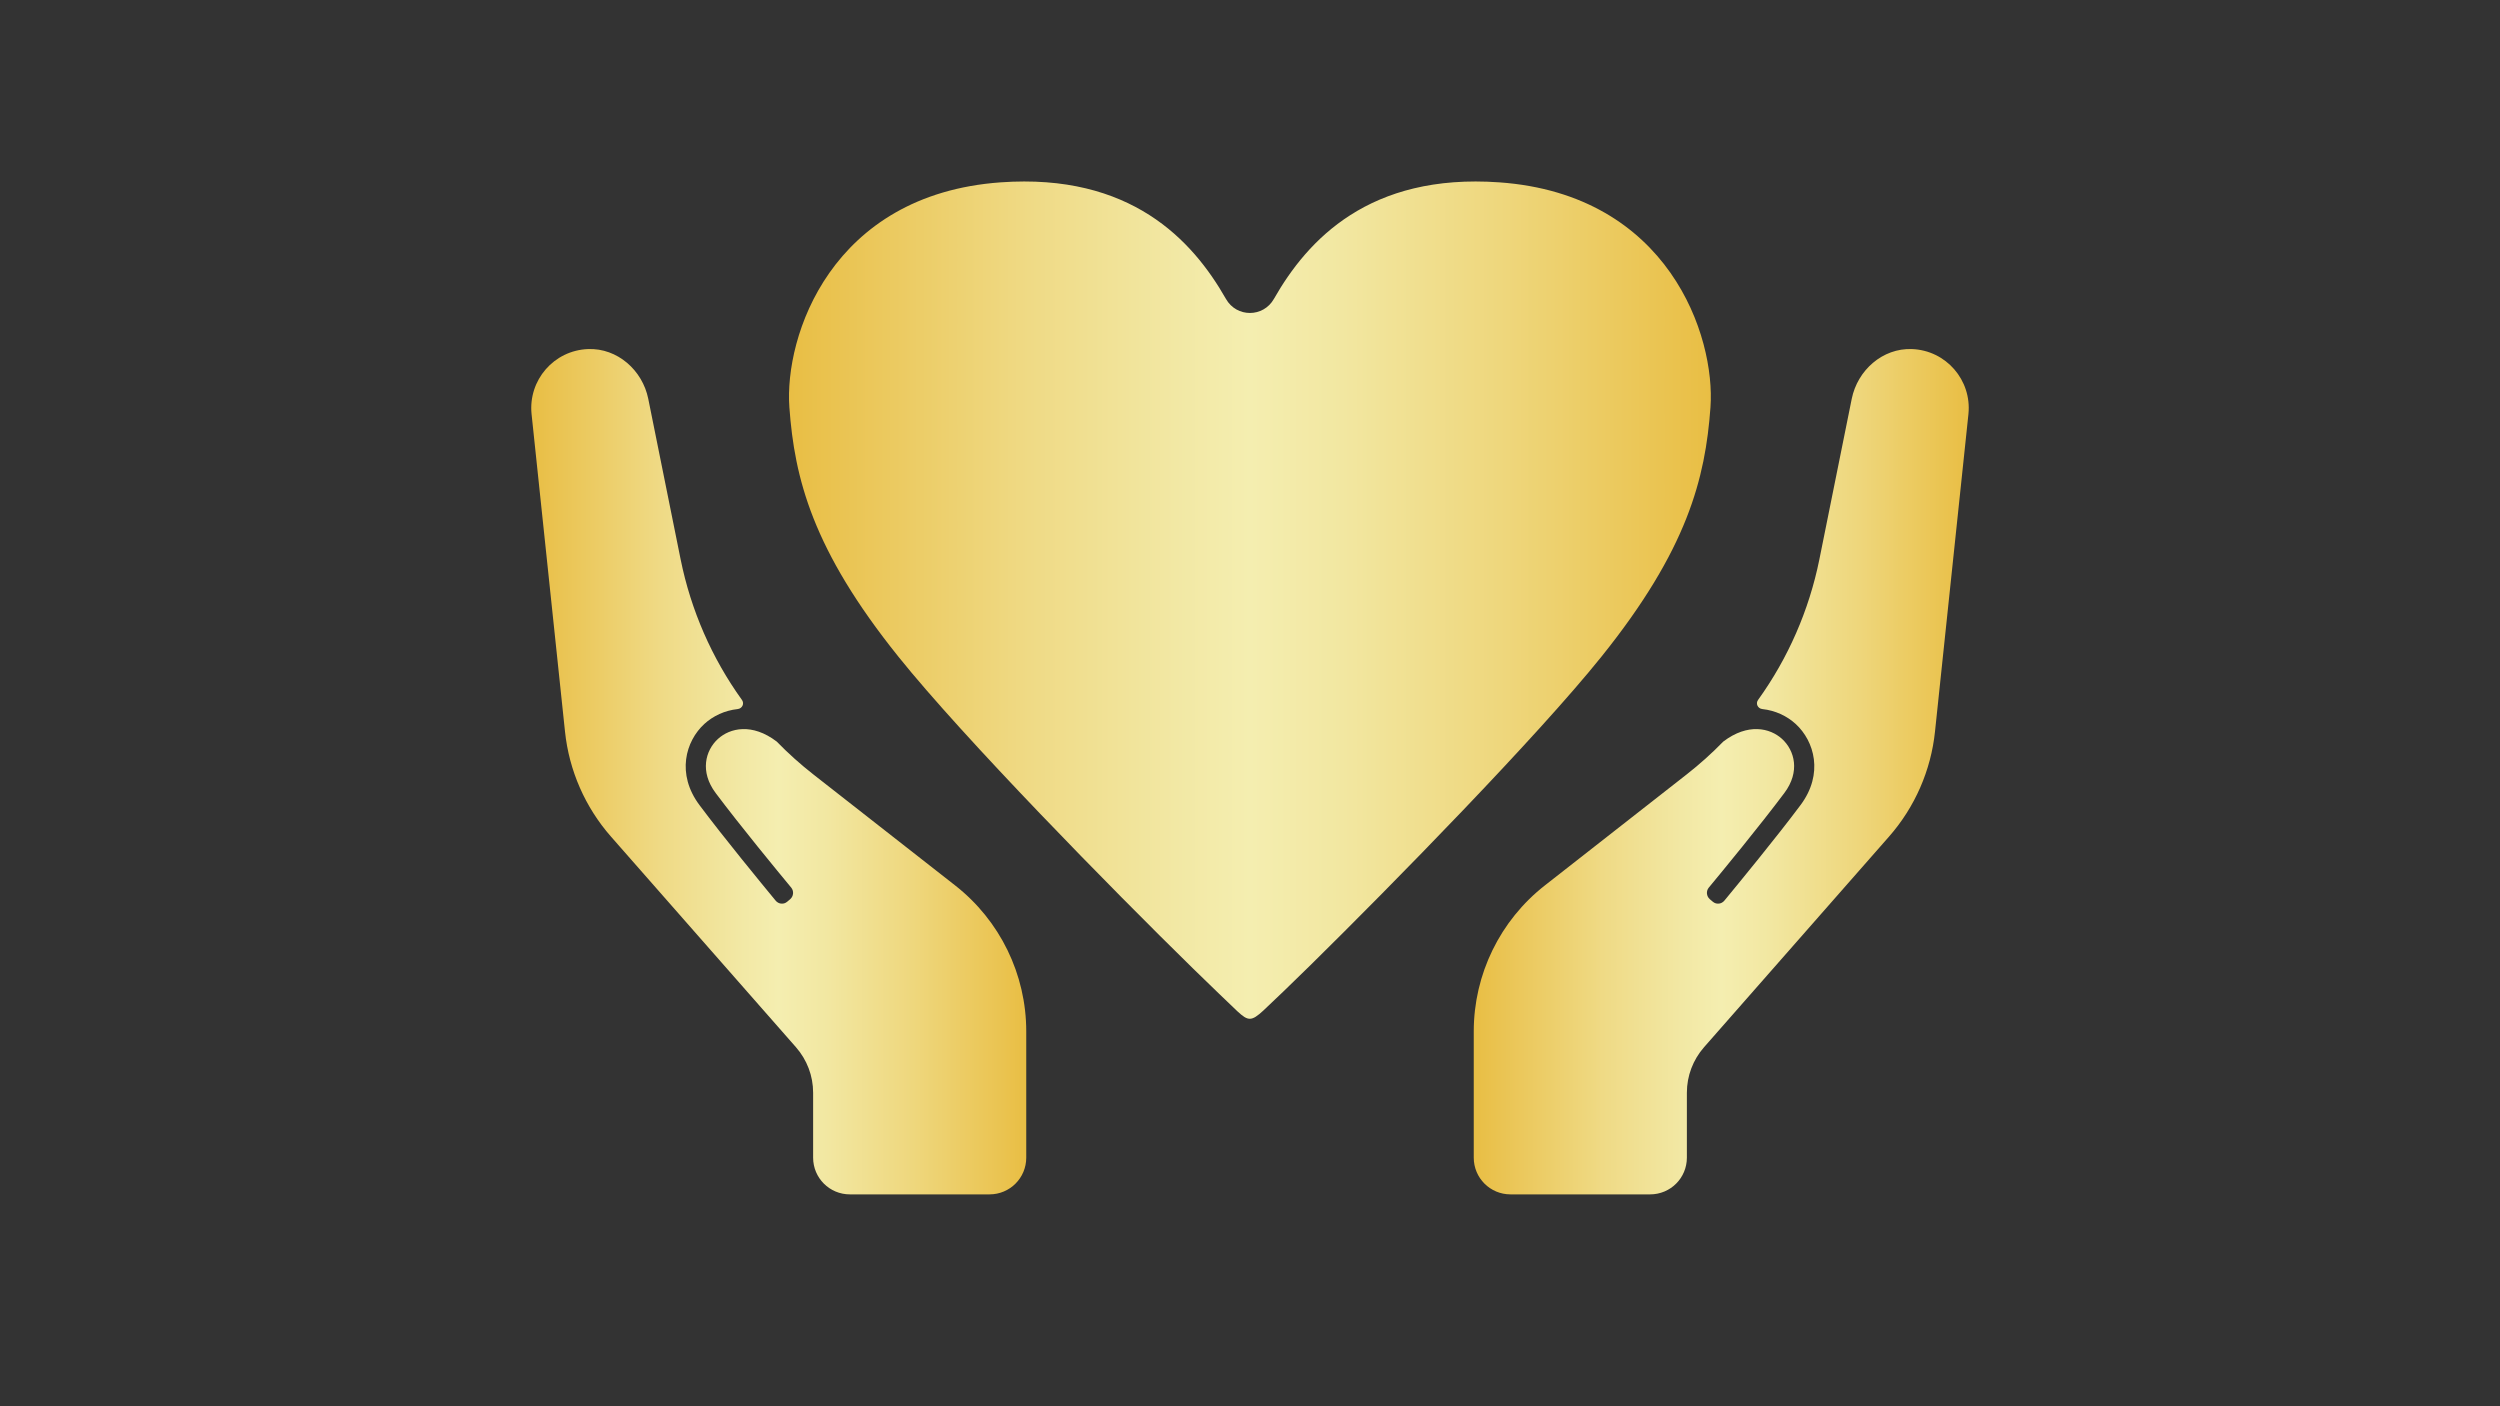
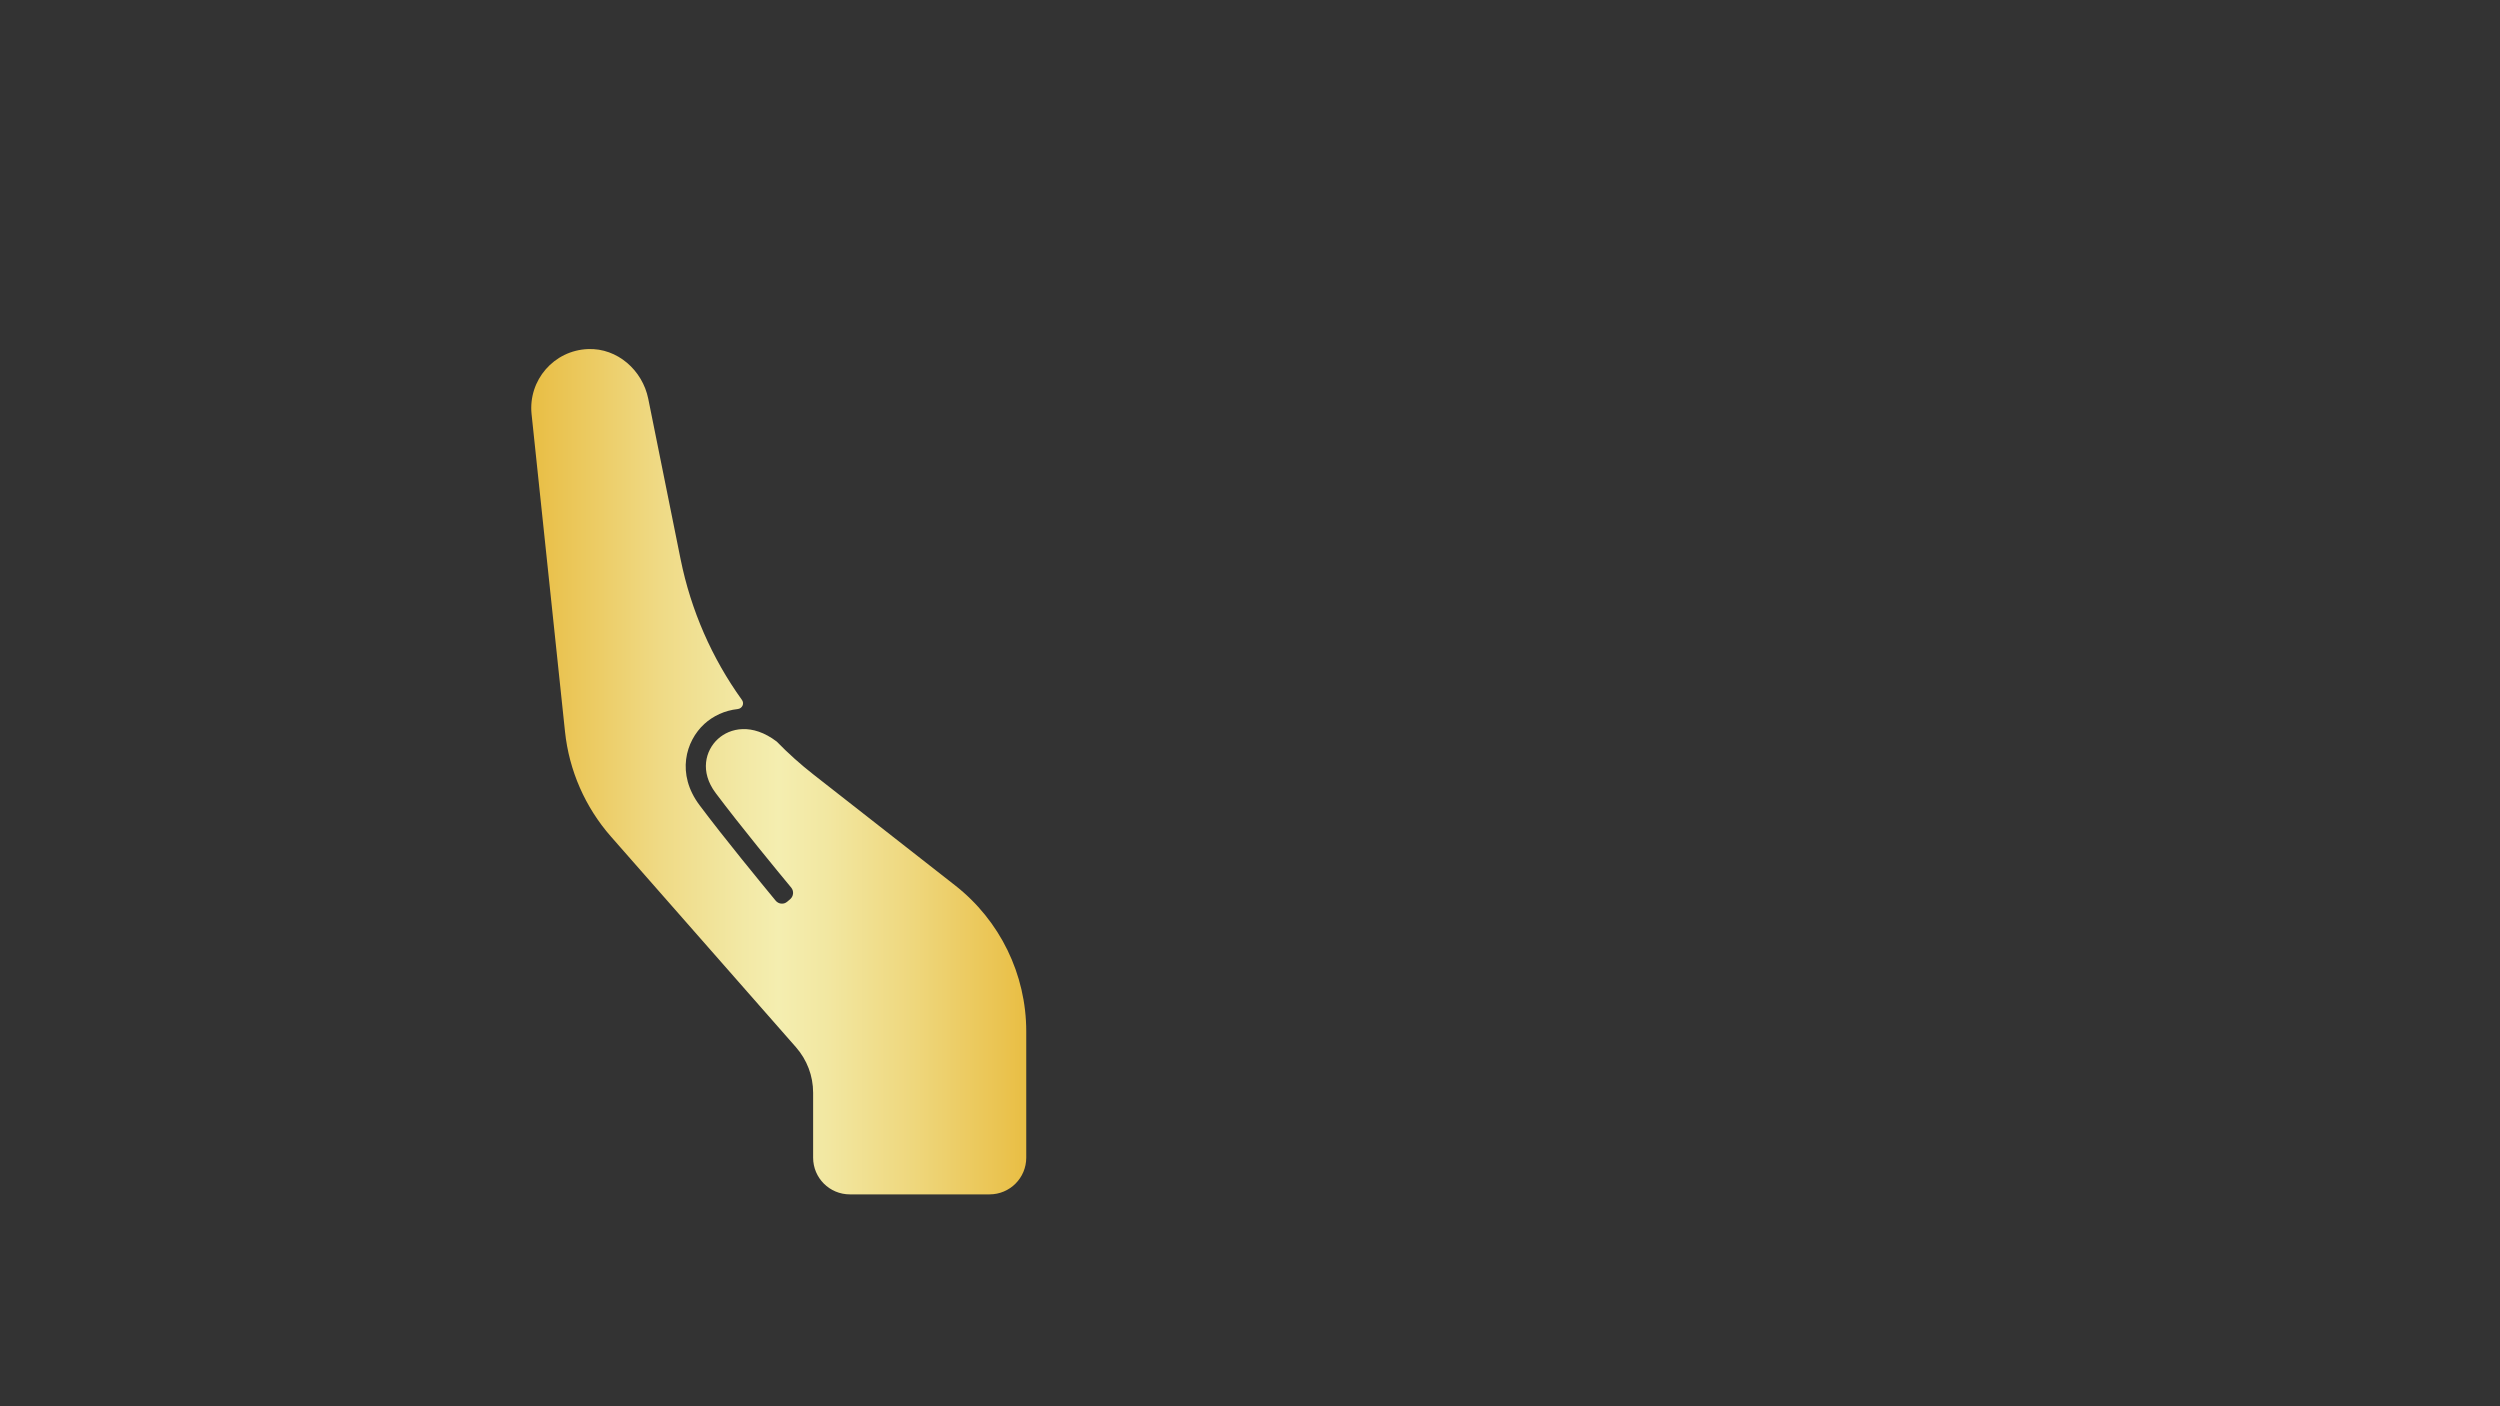
<svg xmlns="http://www.w3.org/2000/svg" xmlns:xlink="http://www.w3.org/1999/xlink" id="_レイヤー_2" viewBox="0 0 160 90">
  <rect x="0" y="0" width="160" height="90" fill="#333333" stroke="none" />
  <defs>
    <style>.cls-1{fill:none;}.cls-2{fill:url(#_新規グラデーションスウォッチ_2);}.cls-3{fill:url(#_新規グラデーションスウォッチ_2-2);}.cls-4{fill:url(#_新規グラデーションスウォッチ_2-3);}</style>
    <linearGradient id="_新規グラデーションスウォッチ_2" x1="50.5" y1="38.41" x2="109.5" y2="38.41" gradientUnits="userSpaceOnUse">
      <stop offset="0" stop-color="#e9be44" />
      <stop offset=".06" stop-color="#eac453" />
      <stop offset=".26" stop-color="#efda85" />
      <stop offset=".42" stop-color="#f2e8a4" />
      <stop offset=".5" stop-color="#f4eeb0" />
      <stop offset=".6" stop-color="#f2e7a1" />
      <stop offset=".78" stop-color="#eed67b" />
      <stop offset="1" stop-color="#e9be44" />
    </linearGradient>
    <linearGradient id="_新規グラデーションスウォッチ_2-2" x1="34" y1="49.39" x2="65.68" y2="49.39" xlink:href="#_新規グラデーションスウォッチ_2" />
    <linearGradient id="_新規グラデーションスウォッチ_2-3" x1="94.32" y1="49.39" x2="126" y2="49.39" xlink:href="#_新規グラデーションスウォッチ_2" />
  </defs>
  <g id="_ティアラの強み-A">
-     <path class="cls-2" d="M80.86,64.67c.69-.64,1.74-1.66,3.04-2.93,5.27-5.19,14.48-14.59,18.59-19.71,5.51-6.86,6.65-11.41,6.98-15.96.33-4.54-2.66-13.63-13.52-14.4-8.31-.59-12.27,3.68-14.42,7.46-.68,1.2-2.39,1.2-3.07,0-2.15-3.78-6.11-8.05-14.42-7.46-10.86.78-13.85,9.86-13.52,14.4.33,4.54,1.47,9.1,6.98,15.96,4.18,5.21,13.64,14.85,18.87,19.97,1.21,1.18,2.19,2.12,2.82,2.72.69.64.9.66,1.67-.05Z" />
    <path class="cls-3" d="M61.12,56.66l-9.07-7.1c-.83-.65-1.61-1.35-2.34-2.1-1.58-1.2-2.99-.87-3.76-.17-.81.74-1.17,2.1-.15,3.46,1.55,2.07,3.96,5,4.84,6.06.18.22.15.55-.07.74l-.19.16c-.22.19-.55.16-.74-.07-.88-1.07-3.31-4.02-4.87-6.11-1.5-2-.89-4.1.31-5.2.56-.51,1.3-.86,2.13-.95.29-.03.45-.35.27-.59-1.92-2.67-3.26-5.73-3.92-8.99l-2.07-10.27c-.37-1.84-1.98-3.26-3.85-3.19-2.19.08-3.84,1.99-3.62,4.16l2.14,20.32c.26,2.49,1.29,4.84,2.94,6.72l11.84,13.48c.71.81,1.1,1.84,1.1,2.91v4.16c0,1.3,1.05,2.35,2.35,2.35h8.94c1.3,0,2.35-1.05,2.35-2.35v-8.08c0-3.65-1.68-7.1-4.56-9.35Z" />
-     <path class="cls-4" d="M98.88,56.66l9.07-7.1c.83-.65,1.61-1.35,2.34-2.1,1.58-1.2,2.99-.87,3.76-.17.81.74,1.17,2.1.15,3.46-1.55,2.07-3.96,5-4.84,6.06-.18.22-.15.55.07.74l.19.16c.22.19.55.16.74-.07.88-1.07,3.31-4.02,4.87-6.11,1.5-2,.89-4.1-.31-5.2-.56-.51-1.3-.86-2.13-.95-.29-.03-.45-.35-.27-.59,1.92-2.67,3.26-5.73,3.92-8.99l2.07-10.27c.37-1.84,1.98-3.26,3.85-3.19,2.19.08,3.84,1.99,3.62,4.16l-2.14,20.32c-.26,2.49-1.29,4.84-2.94,6.72l-11.84,13.48c-.71.81-1.1,1.84-1.1,2.91v4.16c0,1.3-1.05,2.35-2.35,2.35h-8.94c-1.3,0-2.35-1.05-2.35-2.35v-8.08c0-3.65,1.68-7.1,4.56-9.35Z" />
    <rect class="cls-1" width="160" height="90" />
  </g>
</svg>